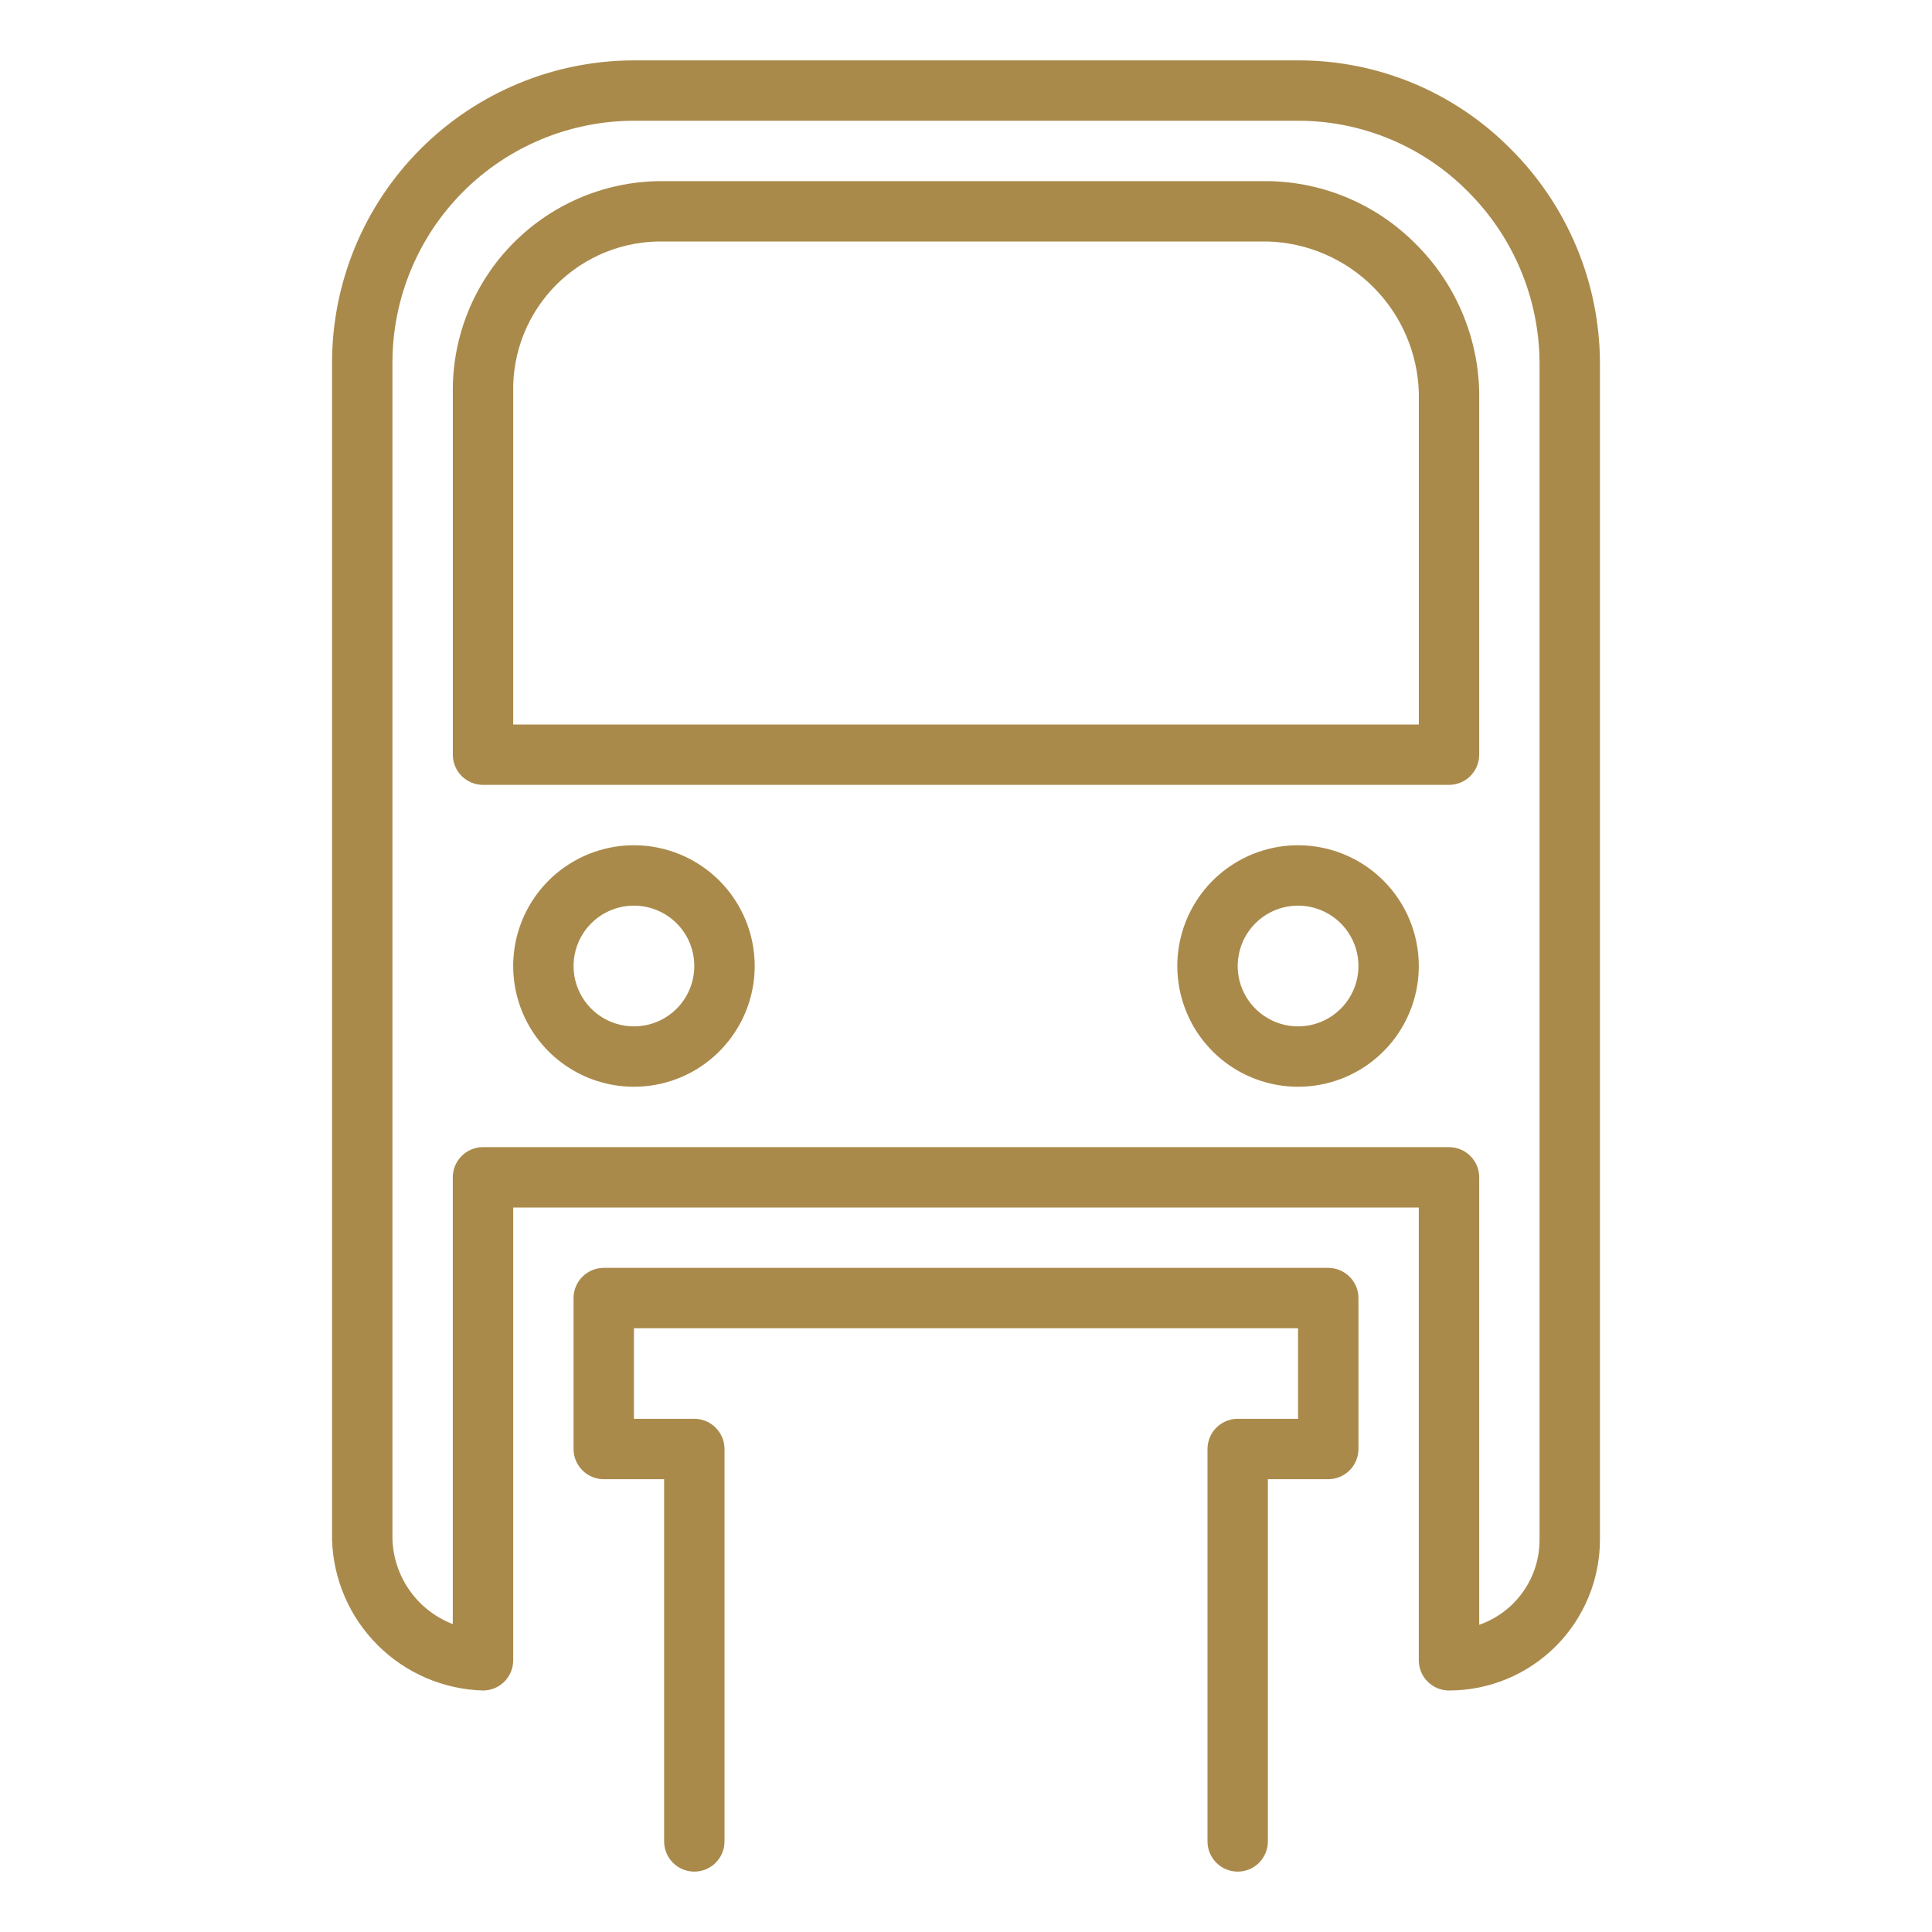
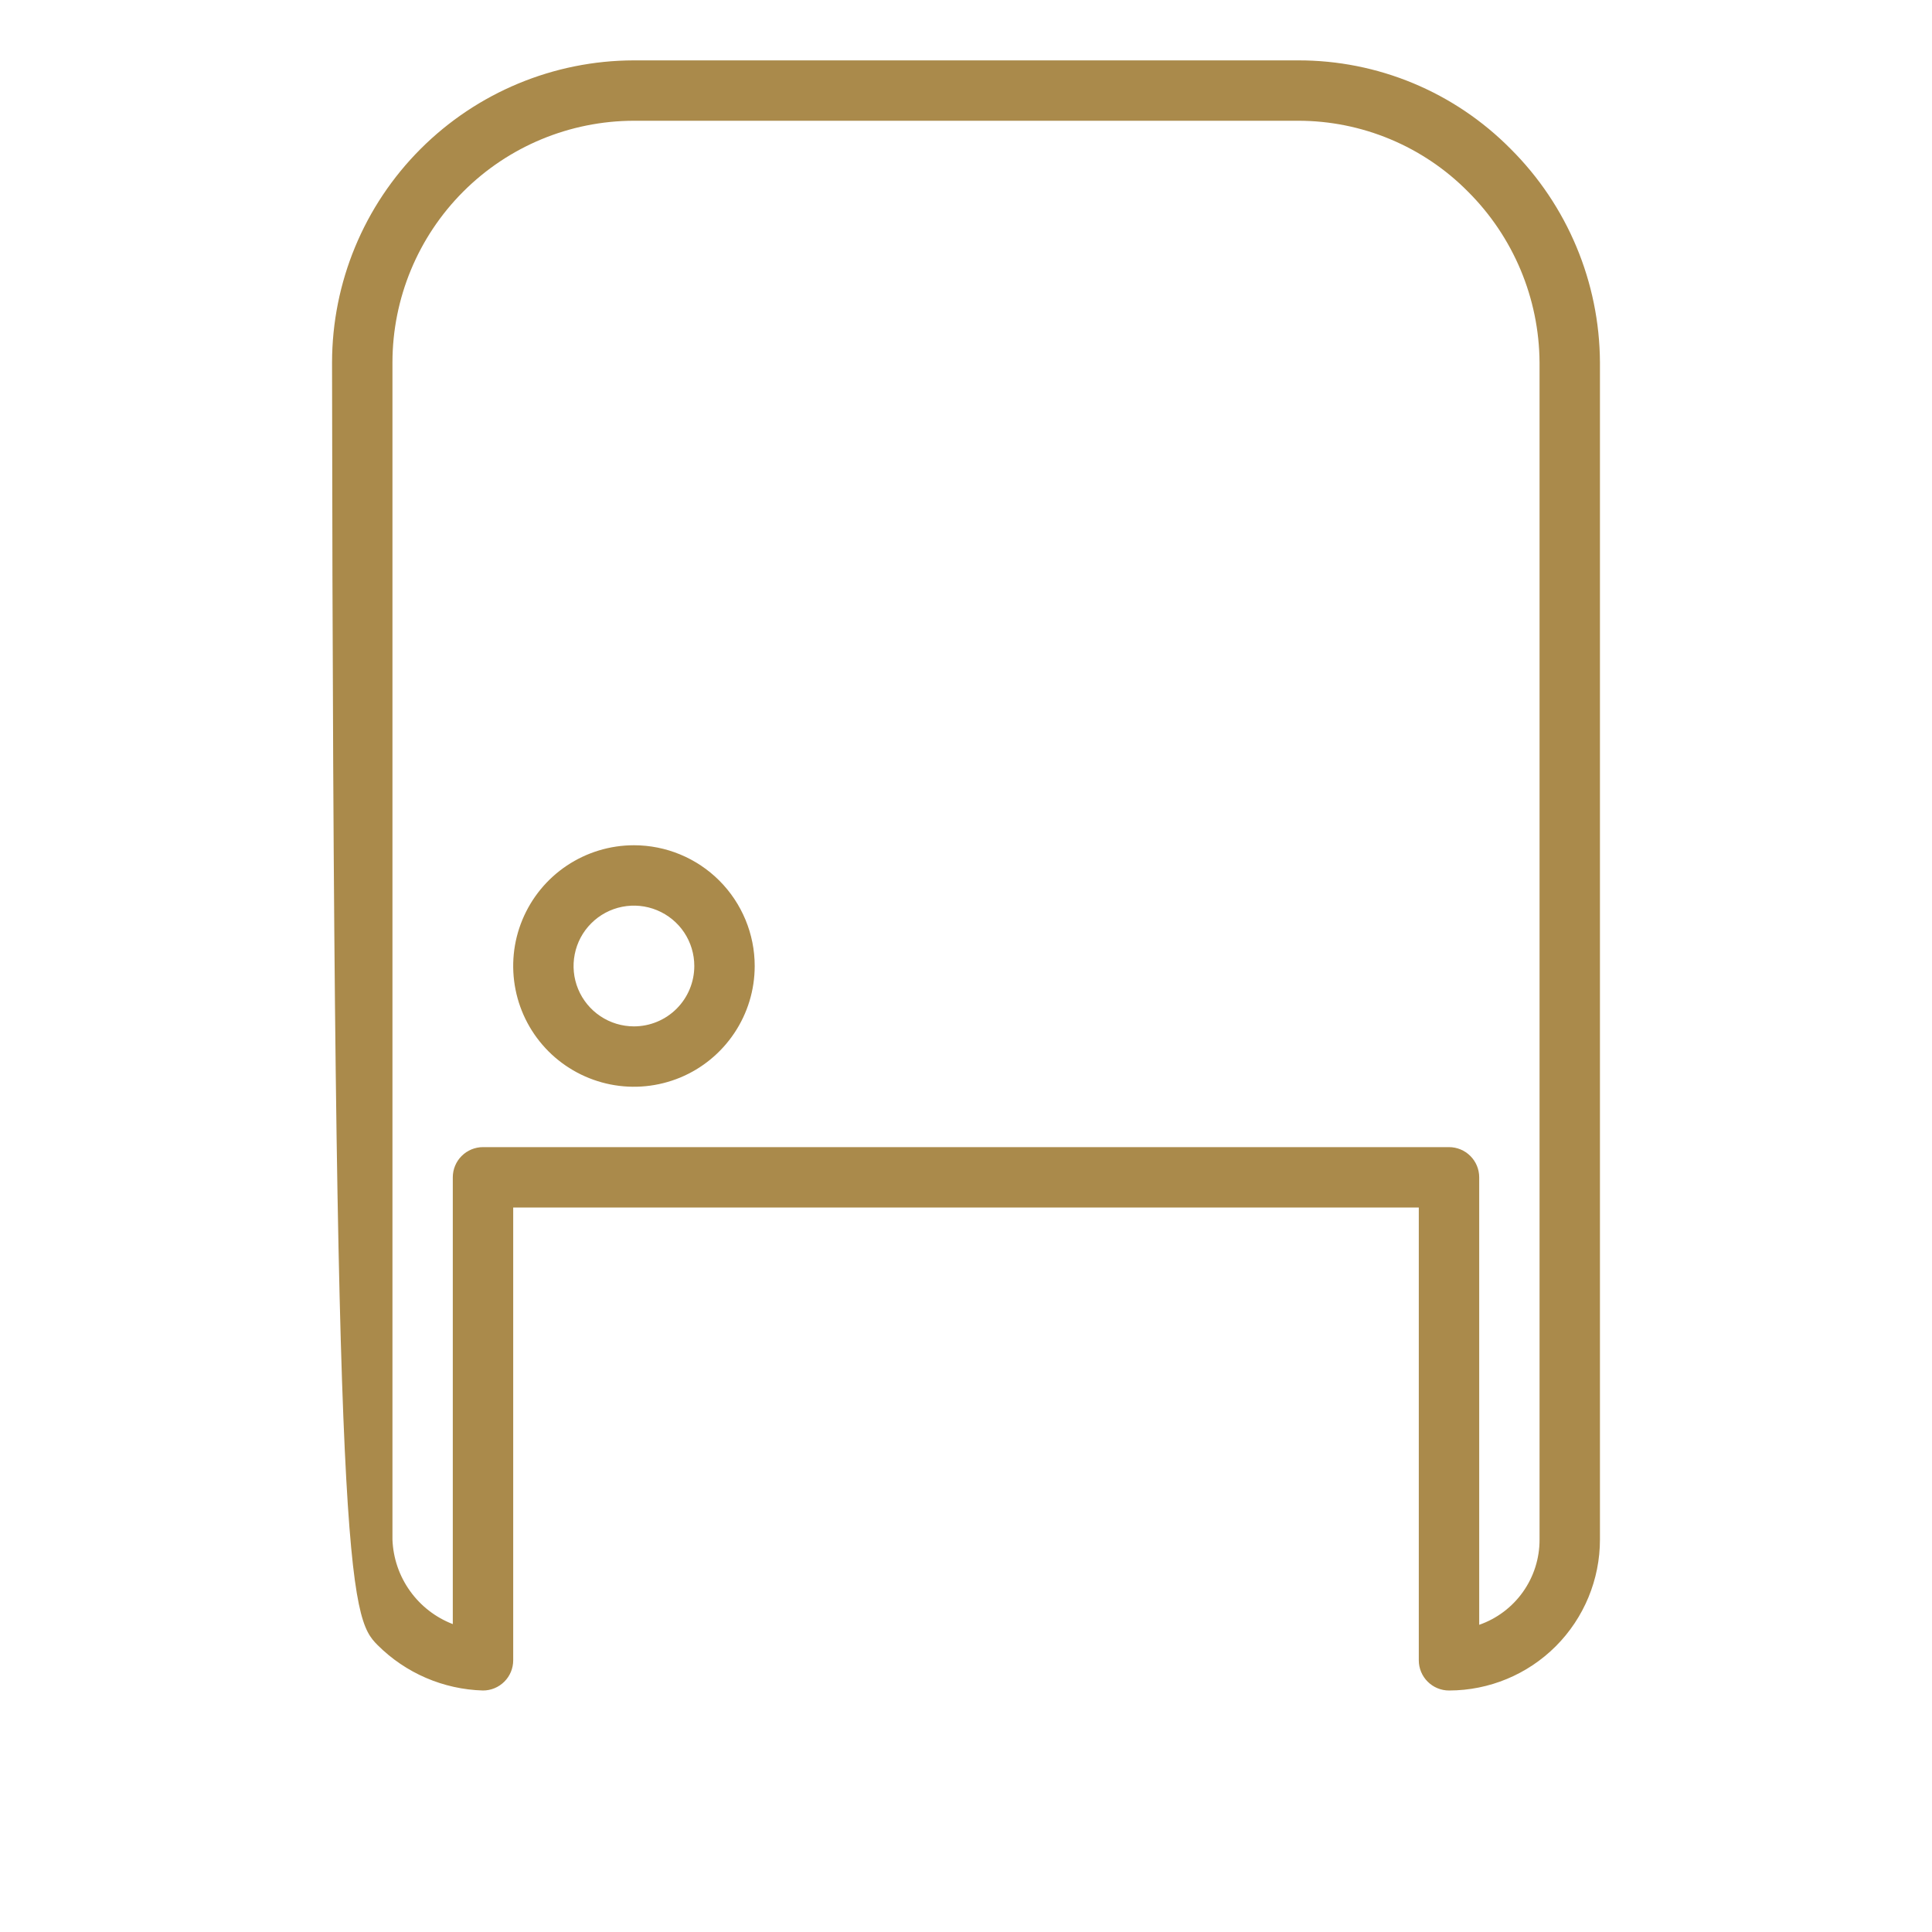
<svg xmlns="http://www.w3.org/2000/svg" width="60" height="60" viewBox="0 0 60 60" fill="none">
-   <path d="M46.914 4.624C46.051 3.751 45.023 3.058 43.89 2.586C42.756 2.114 41.54 1.872 40.312 1.875H19.682C17.197 1.88 14.815 2.87 13.058 4.629C11.302 6.387 10.315 8.77 10.312 11.256V47.818C10.35 49.049 10.855 50.219 11.727 51.09C12.598 51.96 13.769 52.465 15 52.5C15.249 52.5 15.487 52.401 15.663 52.225C15.839 52.05 15.938 51.811 15.938 51.562V37.5H44.062V51.562C44.062 51.811 44.161 52.05 44.337 52.225C44.513 52.401 44.751 52.5 45 52.5H45.006C46.248 52.498 47.439 52.004 48.317 51.125C49.194 50.246 49.688 49.055 49.688 47.812V11.25C49.674 8.762 48.677 6.38 46.914 4.624ZM47.812 47.818C47.813 48.399 47.633 48.965 47.297 49.438C46.961 49.912 46.486 50.269 45.938 50.46V36.562C45.938 36.314 45.839 36.075 45.663 35.9C45.487 35.724 45.249 35.625 45 35.625H15C14.751 35.625 14.513 35.724 14.337 35.9C14.161 36.075 14.062 36.314 14.062 36.562V50.438C13.527 50.232 13.064 49.873 12.731 49.406C12.398 48.94 12.209 48.386 12.188 47.812V11.25C12.191 9.262 12.982 7.356 14.387 5.95C15.793 4.544 17.699 3.753 19.688 3.75H40.318C41.298 3.75 42.268 3.945 43.172 4.322C44.076 4.699 44.897 5.251 45.586 5.948C46.999 7.354 47.799 9.262 47.812 11.256V47.818Z" fill="#AA8A4B" />
-   <path d="M41.25 39.375H18.75C18.501 39.375 18.263 39.474 18.087 39.65C17.911 39.825 17.812 40.064 17.812 40.312V45C17.812 45.249 17.911 45.487 18.087 45.663C18.263 45.839 18.501 45.938 18.75 45.938H20.625V57.188C20.625 57.436 20.724 57.675 20.9 57.85C21.075 58.026 21.314 58.125 21.562 58.125C21.811 58.125 22.05 58.026 22.225 57.85C22.401 57.675 22.5 57.436 22.5 57.188V45C22.5 44.751 22.401 44.513 22.225 44.337C22.05 44.161 21.811 44.062 21.562 44.062H19.688V41.25H40.312V44.062H38.438C38.189 44.062 37.95 44.161 37.775 44.337C37.599 44.513 37.5 44.751 37.5 45V57.188C37.5 57.436 37.599 57.675 37.775 57.85C37.95 58.026 38.189 58.125 38.438 58.125C38.686 58.125 38.925 58.026 39.1 57.85C39.276 57.675 39.375 57.436 39.375 57.188V45.938H41.25C41.499 45.938 41.737 45.839 41.913 45.663C42.089 45.487 42.188 45.249 42.188 45V40.312C42.188 40.064 42.089 39.825 41.913 39.65C41.737 39.474 41.499 39.375 41.25 39.375Z" fill="#AA8A4B" />
-   <path d="M39.375 5.625H20.62C19.756 5.616 18.899 5.78 18.099 6.107C17.299 6.434 16.573 6.917 15.962 7.528C15.351 8.139 14.869 8.866 14.543 9.666C14.216 10.466 14.053 11.324 14.063 12.188V23.438C14.063 23.686 14.162 23.925 14.338 24.101C14.513 24.276 14.752 24.375 15 24.375H45C45.249 24.375 45.487 24.276 45.663 24.101C45.839 23.925 45.938 23.686 45.938 23.438V12.182C45.904 10.45 45.198 8.799 43.969 7.579C42.754 6.35 41.104 5.648 39.375 5.625ZM44.063 22.5H15.938V12.182C15.924 11.563 16.037 10.948 16.267 10.373C16.498 9.799 16.843 9.277 17.281 8.839C17.719 8.402 18.241 8.058 18.816 7.827C19.391 7.597 20.006 7.486 20.625 7.5H39.381C40.611 7.539 41.78 8.046 42.65 8.917C43.52 9.788 44.025 10.957 44.063 12.188V22.5Z" fill="#AA8A4B" />
+   <path d="M46.914 4.624C46.051 3.751 45.023 3.058 43.89 2.586C42.756 2.114 41.54 1.872 40.312 1.875H19.682C17.197 1.88 14.815 2.87 13.058 4.629C11.302 6.387 10.315 8.77 10.312 11.256C10.35 49.049 10.855 50.219 11.727 51.09C12.598 51.96 13.769 52.465 15 52.5C15.249 52.5 15.487 52.401 15.663 52.225C15.839 52.05 15.938 51.811 15.938 51.562V37.5H44.062V51.562C44.062 51.811 44.161 52.05 44.337 52.225C44.513 52.401 44.751 52.5 45 52.5H45.006C46.248 52.498 47.439 52.004 48.317 51.125C49.194 50.246 49.688 49.055 49.688 47.812V11.25C49.674 8.762 48.677 6.38 46.914 4.624ZM47.812 47.818C47.813 48.399 47.633 48.965 47.297 49.438C46.961 49.912 46.486 50.269 45.938 50.46V36.562C45.938 36.314 45.839 36.075 45.663 35.9C45.487 35.724 45.249 35.625 45 35.625H15C14.751 35.625 14.513 35.724 14.337 35.9C14.161 36.075 14.062 36.314 14.062 36.562V50.438C13.527 50.232 13.064 49.873 12.731 49.406C12.398 48.94 12.209 48.386 12.188 47.812V11.25C12.191 9.262 12.982 7.356 14.387 5.95C15.793 4.544 17.699 3.753 19.688 3.75H40.318C41.298 3.75 42.268 3.945 43.172 4.322C44.076 4.699 44.897 5.251 45.586 5.948C46.999 7.354 47.799 9.262 47.812 11.256V47.818Z" fill="#AA8A4B" />
  <path d="M19.688 26.25C18.946 26.25 18.221 26.47 17.604 26.882C16.987 27.294 16.507 27.88 16.223 28.565C15.939 29.25 15.865 30.004 16.01 30.732C16.154 31.459 16.511 32.127 17.036 32.652C17.56 33.176 18.229 33.533 18.956 33.678C19.683 33.823 20.437 33.748 21.123 33.465C21.808 33.181 22.393 32.7 22.805 32.083C23.218 31.467 23.438 30.742 23.438 30C23.438 29.005 23.042 28.052 22.339 27.348C21.636 26.645 20.682 26.25 19.688 26.25ZM19.688 31.875C19.317 31.875 18.954 31.765 18.646 31.559C18.337 31.353 18.097 31.06 17.955 30.718C17.813 30.375 17.776 29.998 17.849 29.634C17.921 29.27 18.099 28.936 18.362 28.674C18.624 28.412 18.958 28.233 19.322 28.161C19.685 28.089 20.062 28.126 20.405 28.268C20.748 28.41 21.041 28.65 21.247 28.958C21.453 29.267 21.562 29.629 21.562 30C21.562 30.497 21.365 30.974 21.013 31.326C20.662 31.677 20.185 31.875 19.688 31.875Z" fill="#AA8A4B" />
-   <path d="M40.312 26.25C39.571 26.25 38.846 26.47 38.229 26.882C37.612 27.294 37.132 27.88 36.848 28.565C36.564 29.25 36.49 30.004 36.635 30.732C36.779 31.459 37.136 32.127 37.661 32.652C38.185 33.176 38.853 33.533 39.581 33.678C40.308 33.823 41.062 33.748 41.748 33.465C42.433 33.181 43.019 32.7 43.431 32.083C43.843 31.467 44.062 30.742 44.062 30C44.062 29.005 43.667 28.052 42.964 27.348C42.261 26.645 41.307 26.25 40.312 26.25ZM40.312 31.875C39.942 31.875 39.579 31.765 39.271 31.559C38.962 31.353 38.722 31.06 38.58 30.718C38.438 30.375 38.401 29.998 38.474 29.634C38.546 29.27 38.724 28.936 38.987 28.674C39.249 28.412 39.583 28.233 39.947 28.161C40.31 28.089 40.687 28.126 41.03 28.268C41.373 28.41 41.666 28.65 41.871 28.958C42.078 29.267 42.188 29.629 42.188 30C42.188 30.497 41.99 30.974 41.638 31.326C41.287 31.677 40.81 31.875 40.312 31.875Z" fill="#AA8A4B" />
</svg>